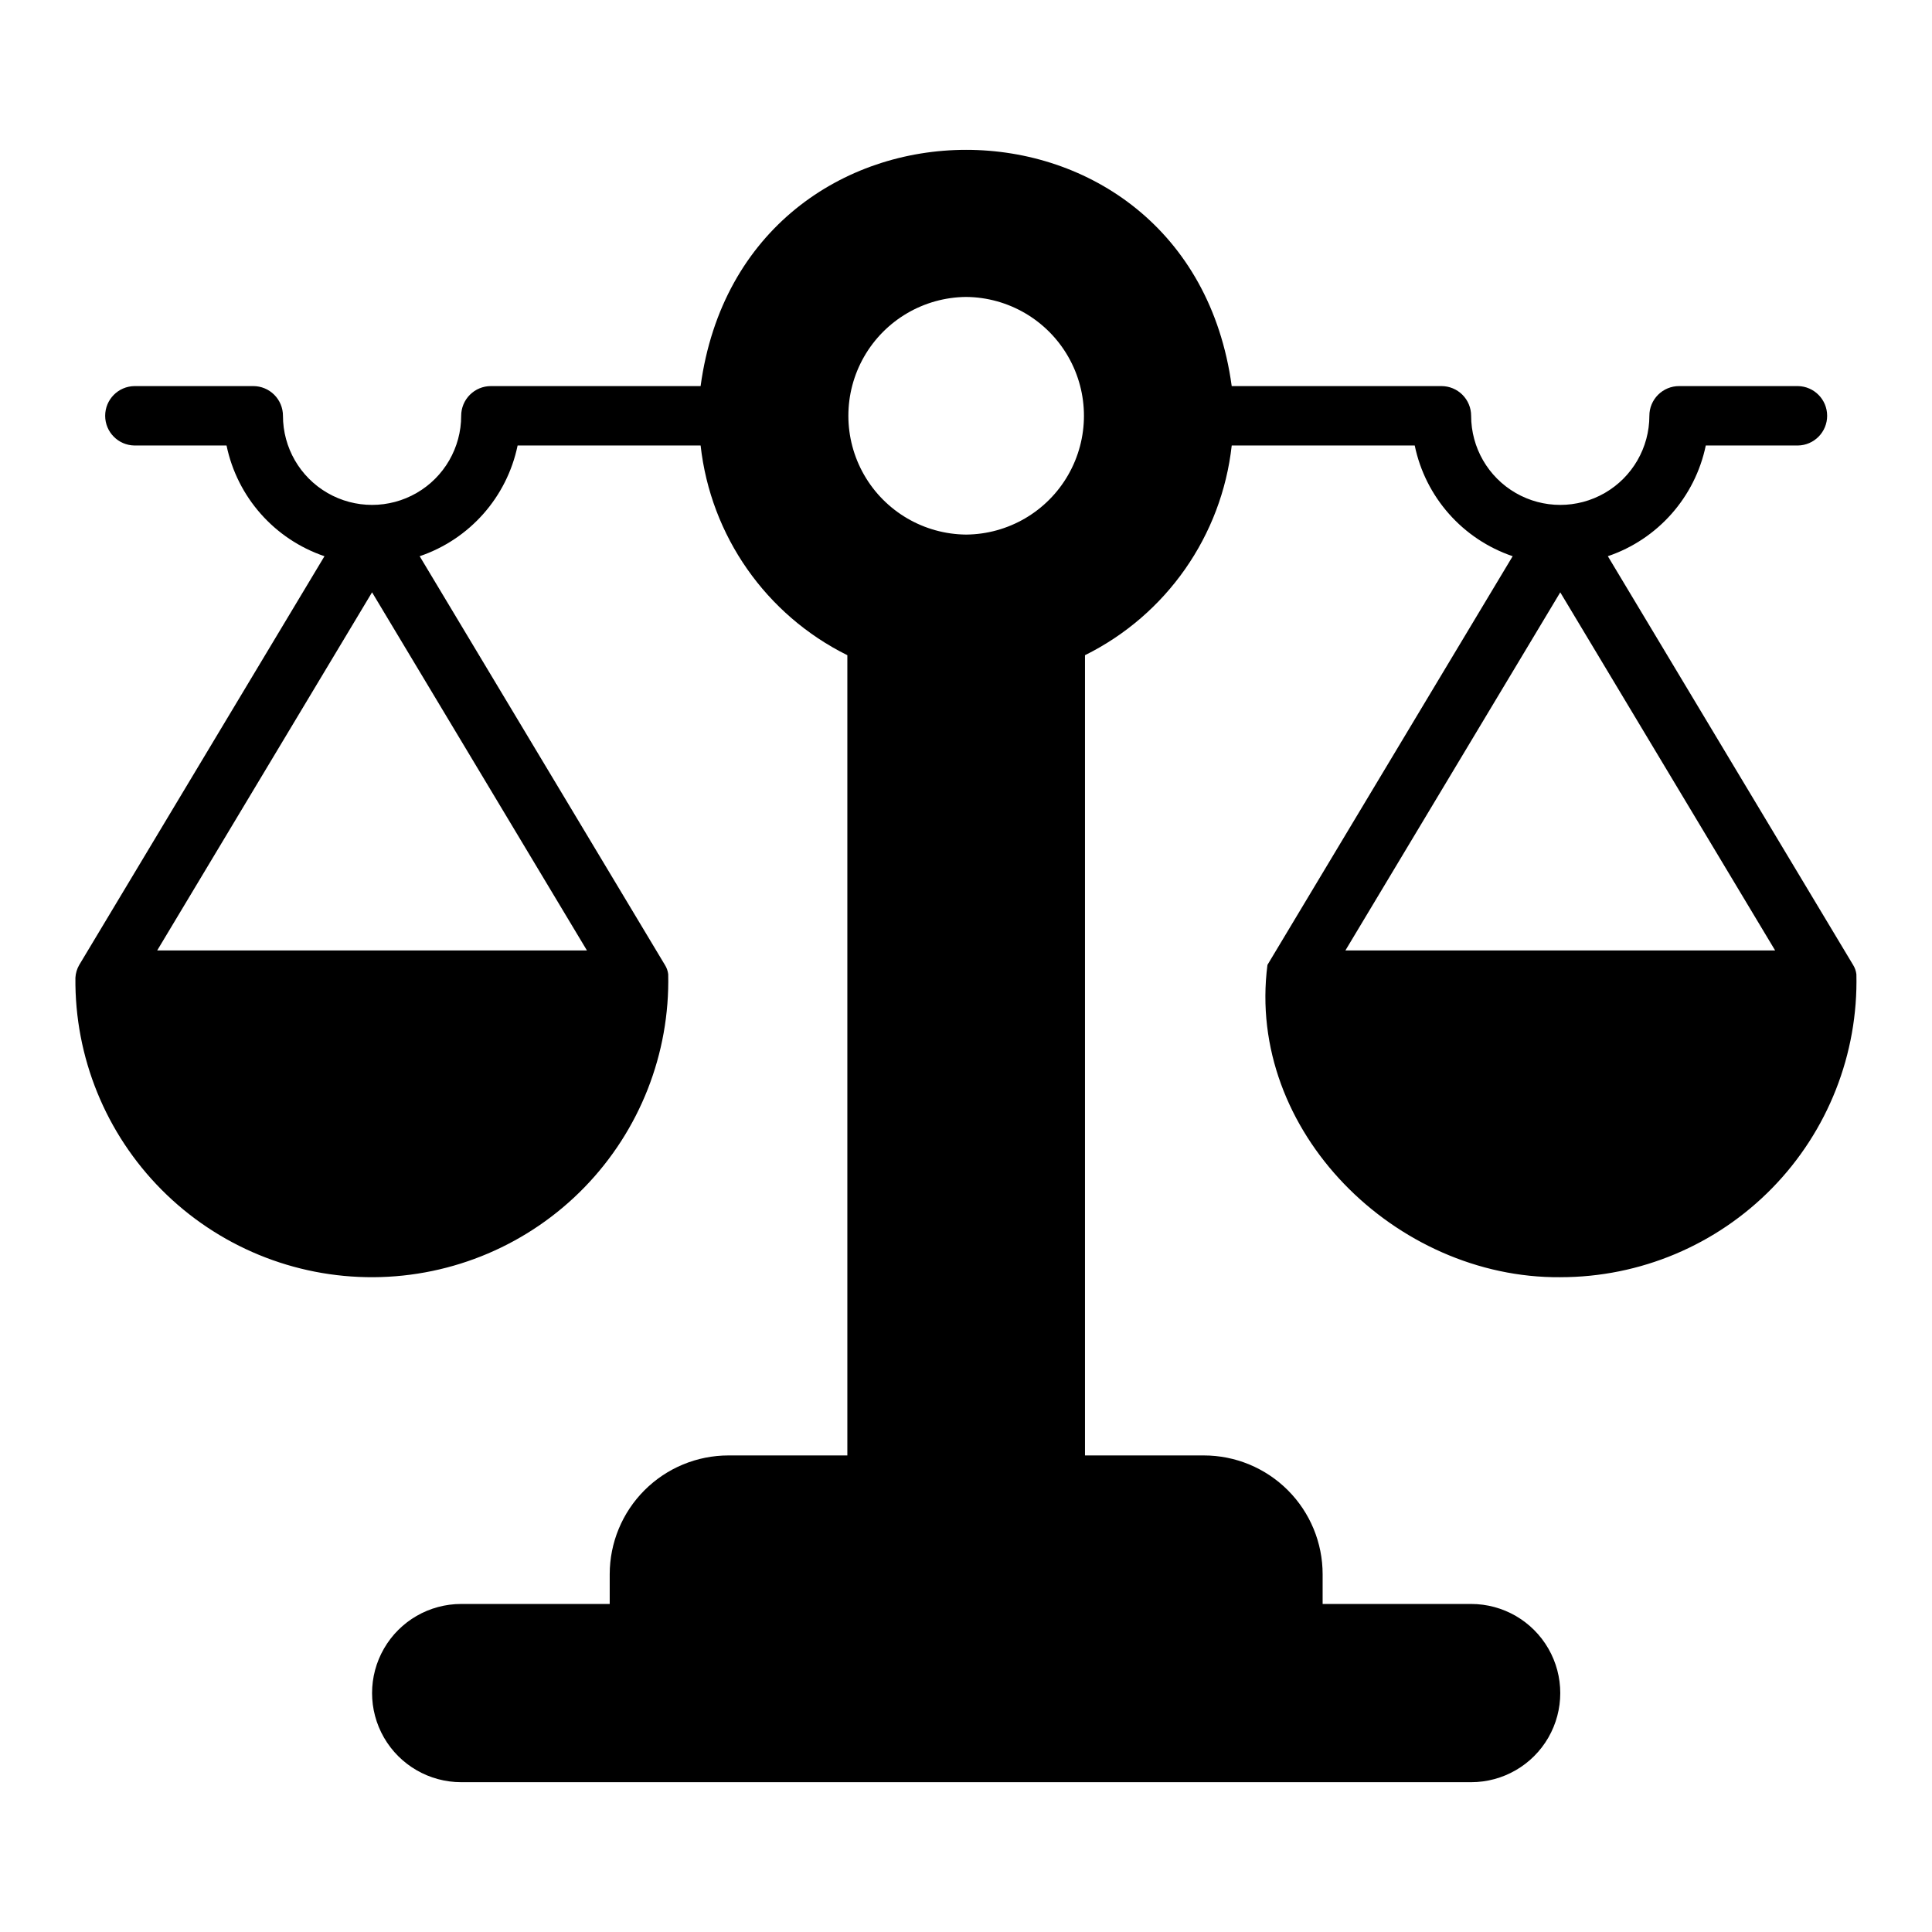
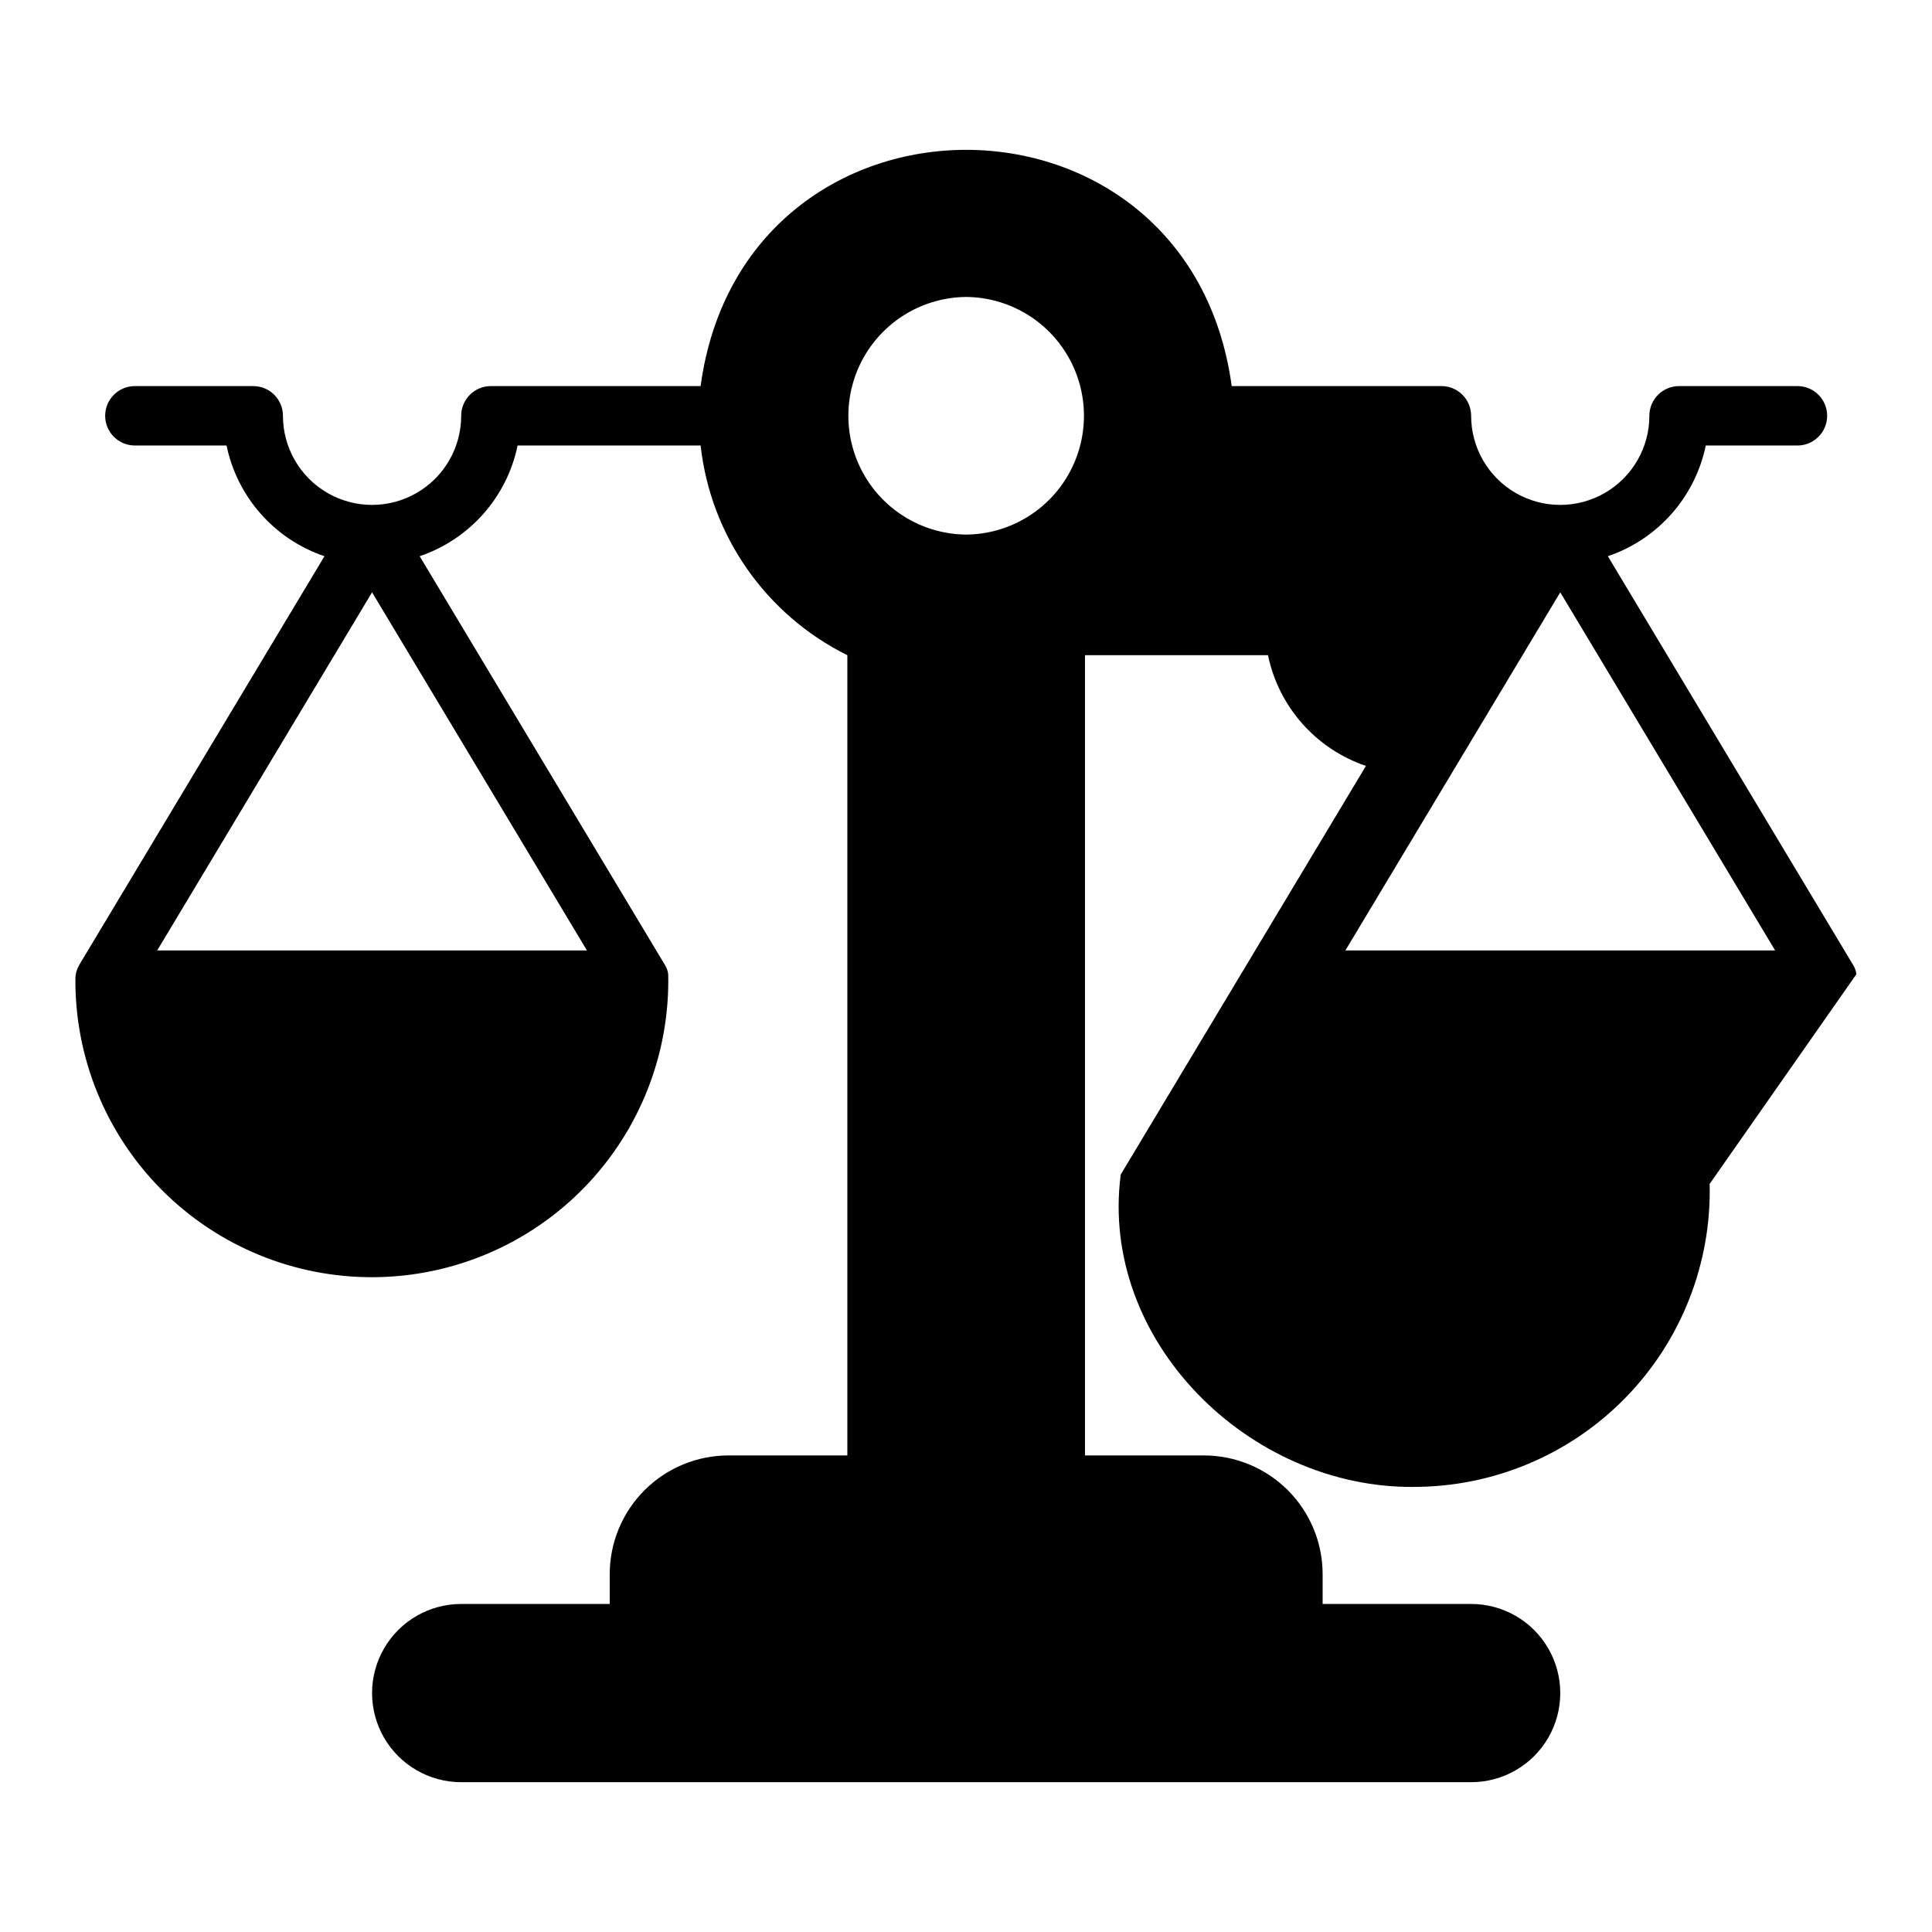
<svg xmlns="http://www.w3.org/2000/svg" fill="#000000" width="800px" height="800px" version="1.1" viewBox="144 144 512 512">
-   <path d="m635.96 402.18c-0.105-0.879-0.406-1.727-0.879-2.477l-64.984-108.3v-0.004c13.238-4.488 23.113-15.648 25.953-29.336h24.41c4.301-0.066 7.754-3.57 7.754-7.875 0-4.301-3.453-7.809-7.754-7.871h-31.488c-2.09 0-4.09 0.828-5.566 2.305-1.477 1.477-2.309 3.481-2.305 5.566 0 8.438-4.504 16.234-11.809 20.453-7.309 4.219-16.309 4.219-23.617 0-7.309-4.219-11.809-12.016-11.809-20.453 0-2.086-0.828-4.09-2.305-5.566-1.477-1.477-3.481-2.305-5.566-2.305h-55.578c-11.398-83.504-129.39-83.445-140.75 0h-55.578c-2.086 0-4.09 0.828-5.566 2.305-1.477 1.477-2.305 3.481-2.305 5.566 0 8.438-4.5 16.234-11.809 20.453-7.305 4.219-16.309 4.219-23.617 0-7.305-4.219-11.805-12.016-11.805-20.453 0-2.086-0.832-4.09-2.305-5.566-1.477-1.477-3.481-2.305-5.57-2.305h-31.488c-4.301 0.066-7.754 3.57-7.754 7.871 0 4.305 3.453 7.809 7.758 7.875h24.406c2.84 13.688 12.715 24.848 25.953 29.34l-64.984 108.3c-0.602 1.035-0.953 2.203-1.02 3.402-0.219 21.055 8.027 41.312 22.883 56.234 14.855 14.922 35.078 23.258 56.133 23.133 21.059-0.125 41.18-8.695 55.859-23.789 14.68-15.098 22.688-35.453 22.223-56.504-0.105-0.879-0.406-1.727-0.883-2.477l-64.984-108.3h0.004c13.238-4.492 23.113-15.652 25.953-29.34h48.496c2.66 23.934 17.312 44.875 38.887 55.574v212.07h-31.488c-8.352-0.004-16.363 3.312-22.266 9.219-5.906 5.906-9.223 13.918-9.223 22.27v7.871h-39.359c-8.438 0-16.234 4.5-20.453 11.809-4.219 7.305-4.219 16.309 0 23.617 4.219 7.305 12.016 11.805 20.453 11.805h267.65c8.438 0 16.234-4.5 20.453-11.805 4.219-7.309 4.219-16.312 0-23.617-4.219-7.309-12.016-11.809-20.453-11.809h-39.359v-7.871c0.004-8.352-3.316-16.363-9.219-22.27-5.906-5.906-13.918-9.223-22.27-9.219h-31.488v-212.07c21.574-10.699 36.227-31.641 38.887-55.574h48.496c2.844 13.688 12.715 24.848 25.957 29.34l-64.984 108.3c-5.711 44.07 34.008 83.125 77.598 82.773v-0.004c21.133 0.016 41.383-8.496 56.152-23.609 14.773-15.117 22.824-35.555 22.324-56.684zm-393.36-101.21 56.945 94.906-113.89 0.004zm157.44-15.301c-11.184-0.098-21.477-6.117-27.043-15.82-5.562-9.703-5.562-21.629 0-31.332 5.566-9.703 15.859-15.727 27.043-15.824 11.188 0.098 21.48 6.121 27.043 15.824 5.566 9.703 5.566 21.629 0 31.332-5.562 9.703-15.859 15.727-27.043 15.82zm214.39 110.21-113.89 0.004 56.945-94.906z" />
+   <path d="m635.96 402.18c-0.105-0.879-0.406-1.727-0.879-2.477l-64.984-108.3v-0.004c13.238-4.488 23.113-15.648 25.953-29.336h24.41c4.301-0.066 7.754-3.57 7.754-7.875 0-4.301-3.453-7.809-7.754-7.871h-31.488c-2.09 0-4.09 0.828-5.566 2.305-1.477 1.477-2.309 3.481-2.305 5.566 0 8.438-4.504 16.234-11.809 20.453-7.309 4.219-16.309 4.219-23.617 0-7.309-4.219-11.809-12.016-11.809-20.453 0-2.086-0.828-4.09-2.305-5.566-1.477-1.477-3.481-2.305-5.566-2.305h-55.578c-11.398-83.504-129.39-83.445-140.75 0h-55.578c-2.086 0-4.09 0.828-5.566 2.305-1.477 1.477-2.305 3.481-2.305 5.566 0 8.438-4.5 16.234-11.809 20.453-7.305 4.219-16.309 4.219-23.617 0-7.305-4.219-11.805-12.016-11.805-20.453 0-2.086-0.832-4.09-2.305-5.566-1.477-1.477-3.481-2.305-5.57-2.305h-31.488c-4.301 0.066-7.754 3.57-7.754 7.871 0 4.305 3.453 7.809 7.758 7.875h24.406c2.84 13.688 12.715 24.848 25.953 29.34l-64.984 108.3c-0.602 1.035-0.953 2.203-1.02 3.402-0.219 21.055 8.027 41.312 22.883 56.234 14.855 14.922 35.078 23.258 56.133 23.133 21.059-0.125 41.18-8.695 55.859-23.789 14.68-15.098 22.688-35.453 22.223-56.504-0.105-0.879-0.406-1.727-0.883-2.477l-64.984-108.3h0.004c13.238-4.492 23.113-15.652 25.953-29.34h48.496c2.66 23.934 17.312 44.875 38.887 55.574v212.07h-31.488c-8.352-0.004-16.363 3.312-22.266 9.219-5.906 5.906-9.223 13.918-9.223 22.27v7.871h-39.359c-8.438 0-16.234 4.5-20.453 11.809-4.219 7.305-4.219 16.309 0 23.617 4.219 7.305 12.016 11.805 20.453 11.805h267.65c8.438 0 16.234-4.5 20.453-11.805 4.219-7.309 4.219-16.312 0-23.617-4.219-7.309-12.016-11.809-20.453-11.809h-39.359v-7.871c0.004-8.352-3.316-16.363-9.219-22.27-5.906-5.906-13.918-9.223-22.27-9.219h-31.488v-212.07h48.496c2.844 13.688 12.715 24.848 25.957 29.34l-64.984 108.3c-5.711 44.07 34.008 83.125 77.598 82.773v-0.004c21.133 0.016 41.383-8.496 56.152-23.609 14.773-15.117 22.824-35.555 22.324-56.684zm-393.36-101.21 56.945 94.906-113.89 0.004zm157.44-15.301c-11.184-0.098-21.477-6.117-27.043-15.82-5.562-9.703-5.562-21.629 0-31.332 5.566-9.703 15.859-15.727 27.043-15.824 11.188 0.098 21.48 6.121 27.043 15.824 5.566 9.703 5.566 21.629 0 31.332-5.562 9.703-15.859 15.727-27.043 15.82zm214.39 110.21-113.89 0.004 56.945-94.906z" />
</svg>